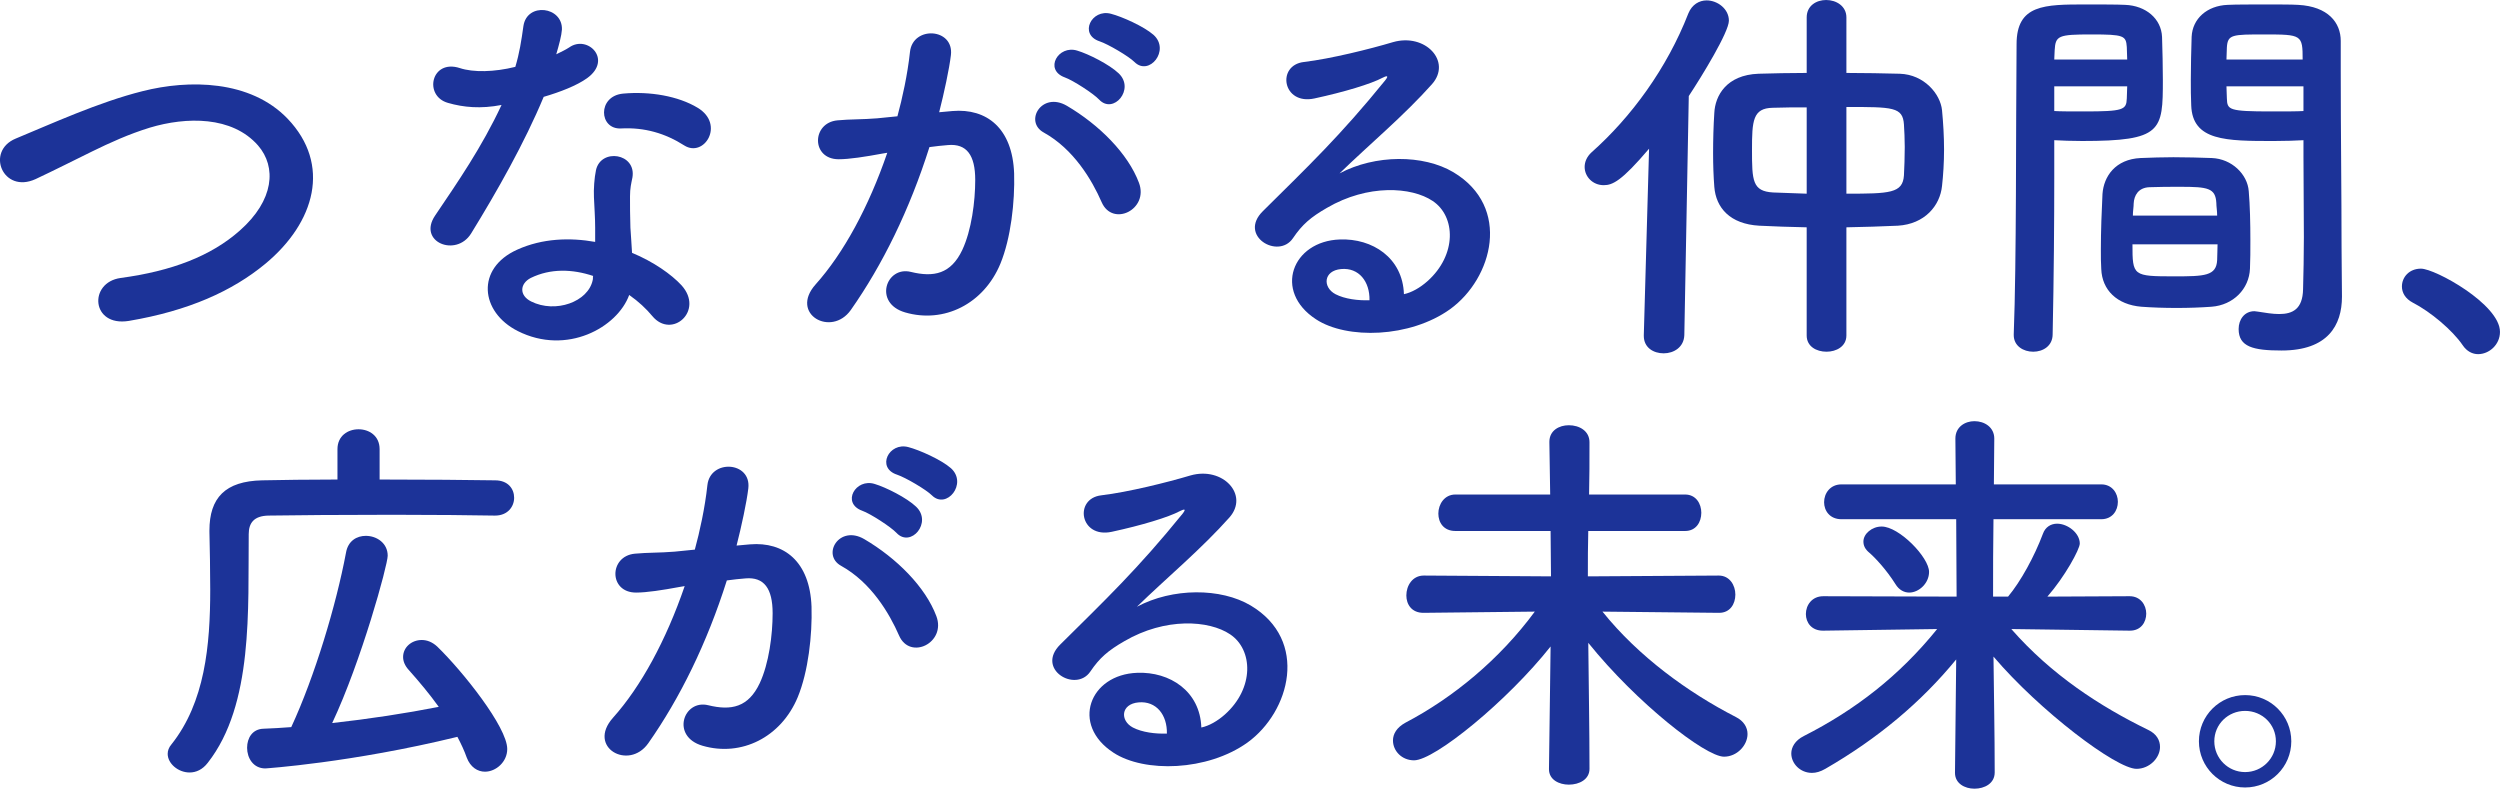
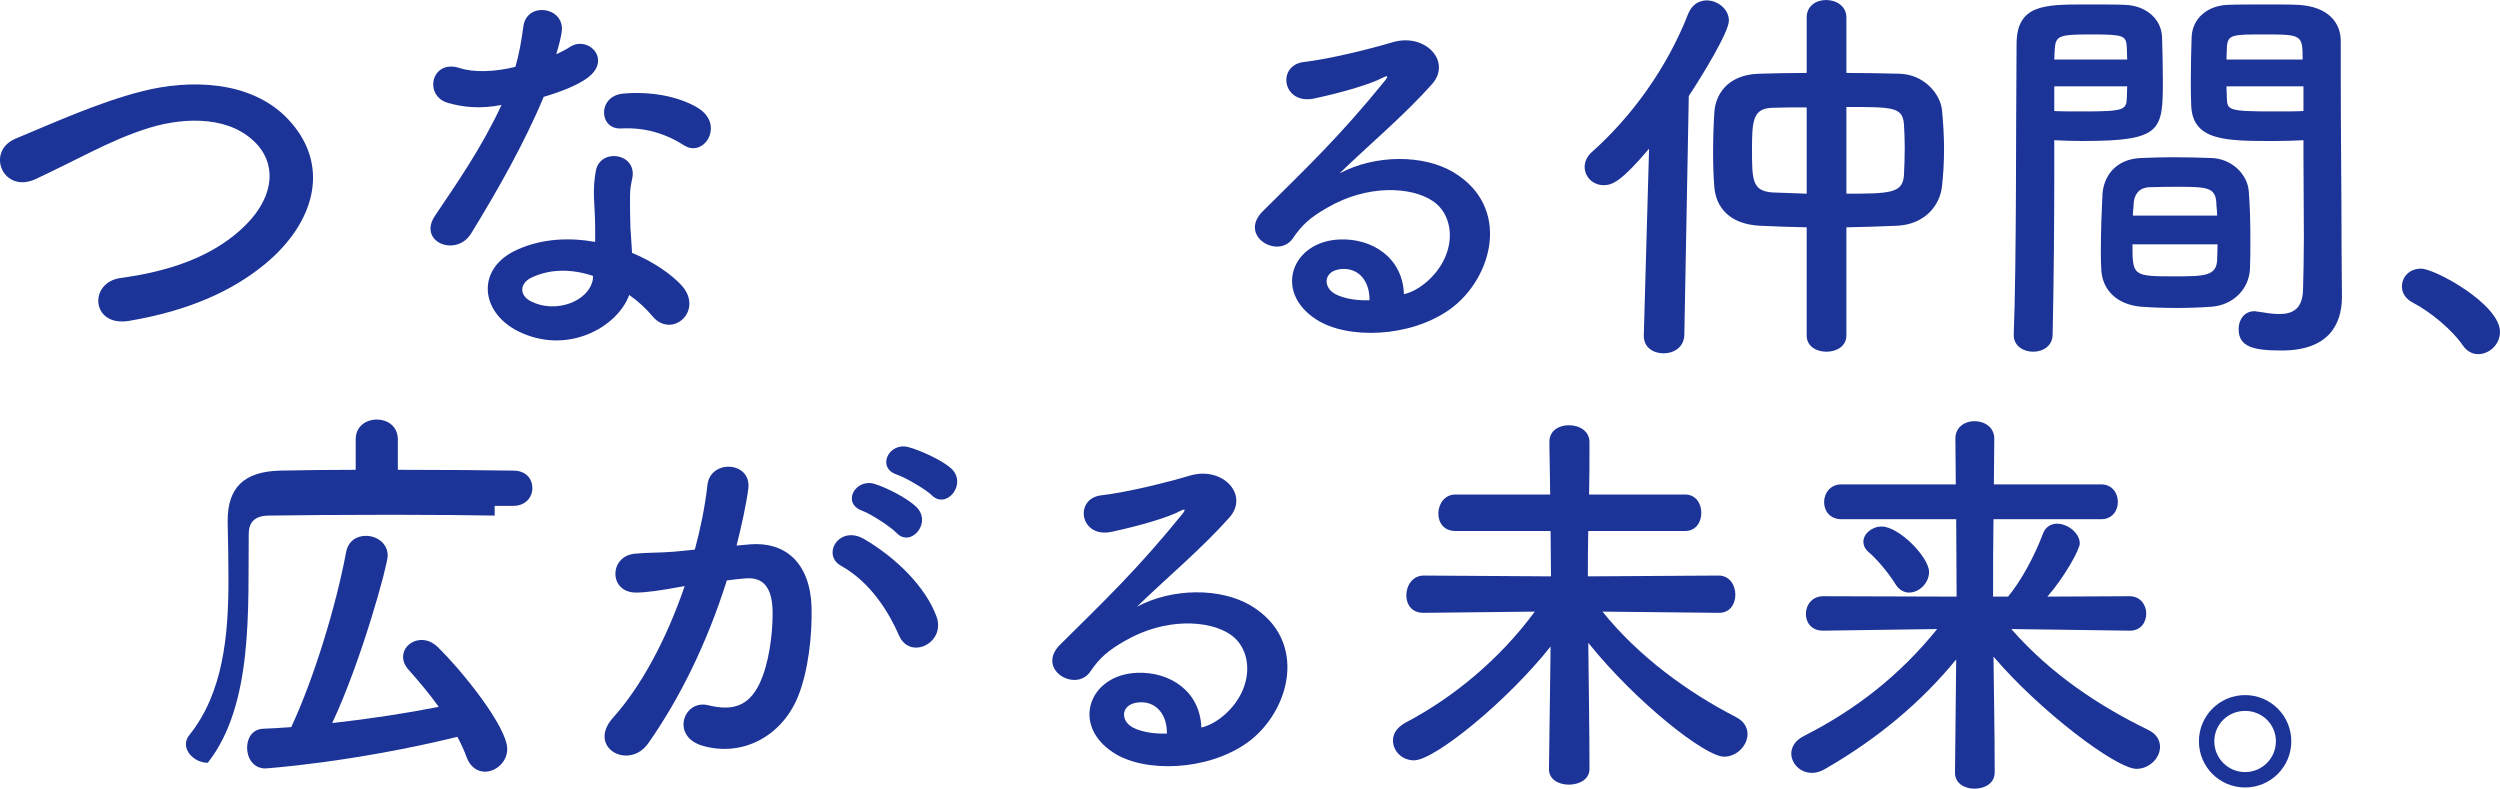
<svg xmlns="http://www.w3.org/2000/svg" version="1.1" id="_レイヤー_2" x="0px" y="0px" width="678.68px" height="214.109px" viewBox="0 0 678.68 214.109" xml:space="preserve">
  <g>
    <g>
      <path fill="#1C3398" d="M34.959,87.12c-10.229,1.65-11-10.45-2.199-11.66c13.86-1.87,24.53-5.939,32.34-12.87    c9.351-8.25,10.011-17.27,4.95-23.1c-7.04-8.031-19.47-7.811-29.37-4.84c-5.721,1.76-10.78,4.069-15.729,6.489    c-4.95,2.42-9.9,4.95-15.291,7.48c-8.909,4.069-13.64-7.591-5.39-11c9.57-3.96,22.55-9.9,34.431-12.87    c12.54-3.19,29.259-3.08,39.38,7.479c11.879,12.431,7.479,28.16-6.05,39.38C63.121,78.981,51.241,84.37,34.959,87.12z" />
      <path fill="#1C3398" d="M121.639,27.94c-6.71-1.869-4.62-11.99,3.19-9.46c3.63,1.21,9.35,1.101,15.069-0.33    c1.101-3.63,1.65-7.149,2.2-11.11c0.99-6.49,10.67-5.279,10.45,0.99c-0.11,1.65-0.77,4.07-1.541,6.711    c1.321-0.66,2.531-1.211,3.521-1.87c4.949-3.521,11.88,3.3,4.84,8.359c-2.75,1.979-7.261,3.74-11.771,5.06    c-5.17,12.431-12.65,25.631-19.689,37.07c-4.07,6.601-14.631,2.311-9.791-4.839c6.16-9.131,12.65-18.481,18.04-30.03    C130.549,29.59,125.819,29.151,121.639,27.94z M140.559,89.87c-10.229-5.17-11.439-17.05-0.109-22.11    c6.819-3.08,14.3-3.3,21.12-2.09c0-1.21,0-2.42,0-3.85c0-2.75-0.221-5.5-0.33-8.25c-0.11-2.2,0.109-5.281,0.55-7.371    c1.319-6.049,11-4.619,9.899,1.98c-0.329,1.65-0.659,2.86-0.659,5.17c0,2.53,0,5.28,0.109,8.471c0.11,2.09,0.33,4.399,0.44,6.819    c5.83,2.421,10.67,5.83,13.42,8.8c6.27,6.931-2.64,14.74-7.92,8.36c-1.65-1.979-3.74-3.96-6.271-5.72    C167.62,88.88,153.87,96.58,140.559,89.87z M144.08,75.46c-2.971,1.54-3.19,4.729,0.109,6.38c6.601,3.301,15.511,0.11,16.721-5.83    c0.109-0.33,0-0.77,0.109-1.1C155.41,73.04,149.469,72.821,144.08,75.46z M168.61,34.87c-6.051,0.329-6.49-8.8,0.549-9.46    c7.261-0.66,14.961,0.66,20.241,3.85c7.479,4.51,1.759,13.641-3.631,10.23C180.599,36.19,174.99,34.539,168.61,34.87z" />
-       <path fill="#1C3398" d="M258.588,30.14c9.24-0.77,16.28,4.62,16.72,16.94c0.221,7.699-0.88,17.6-3.739,24.529    c-4.512,10.891-15.291,16.281-25.851,13.201c-8.69-2.531-5.17-12.65,1.54-11c6.27,1.539,10.89,0.549,13.969-5.94    c2.531-5.39,3.521-13.2,3.521-19.03c0-6.71-2.311-9.9-7.371-9.46c-1.65,0.11-3.299,0.33-5.06,0.55    c-5.39,17.051-12.761,32.01-21.341,44.221c-5.279,7.479-16.719,1.1-9.57-6.931c7.592-8.47,14.411-21.01,19.471-35.75l-1.32,0.22    c-4.729,0.881-9.019,1.541-11.879,1.541c-7.48,0-7.37-9.9-0.33-10.561c3.41-0.33,6.82-0.221,10.779-0.55l5.5-0.55    c1.321-4.841,2.75-11.33,3.411-17.49c0.77-7.15,11.99-6.49,11.109,0.879c-0.44,3.74-1.87,10.341-3.189,15.511L258.588,30.14z     M299.069,54.89c-2.641-6.05-7.592-14.41-15.73-18.92c-5.39-2.97-0.55-11.22,6.271-7.261c8.8,5.171,16.609,12.98,19.58,20.9    C311.939,56.87,302.039,61.71,299.069,54.89z M289.057,21.01c-5.719-2.09-1.759-8.91,3.411-7.26    c2.971,0.879,8.69,3.74,11.221,6.16c4.51,4.289-1.431,11.22-5.28,7.149C296.869,25.41,291.258,21.78,289.057,21.01z     M298.518,11.22c-5.72-1.87-2.199-8.91,3.08-7.479c2.971,0.77,8.91,3.409,11.551,5.719c4.62,4.181-1.21,11.33-5.17,7.371    C306.439,15.289,300.829,11.99,298.518,11.22z" />
      <path fill="#1C3398" d="M387.507,76.34c8.03-7.15,7.7-17.6,1.43-21.78c-5.72-3.85-17.6-4.62-28.71,1.87    c-4.4,2.53-6.71,4.51-9.24,8.25c-3.96,5.83-14.959-0.659-8.14-7.369c12.1-11.99,21.01-20.461,33.221-35.531    c1.21-1.539,0.108-1.1-0.771-0.659c-3.08,1.649-10.34,3.85-18.48,5.609c-8.689,1.87-10.34-9.021-2.859-9.899    c7.369-0.881,17.93-3.521,24.2-5.391c8.8-2.529,16.06,5.28,10.56,11.44c-3.52,3.96-7.92,8.25-12.32,12.319    c-4.399,4.07-8.8,8.031-12.76,11.881c9.68-5.17,22.77-5.17,30.91-0.33c15.84,9.46,10.67,28.82-0.88,37.18    c-10.89,7.811-28.05,8.25-36.411,2.75c-11.659-7.59-6.489-21.23,6.491-21.67c8.8-0.33,17.05,4.95,17.38,14.85    C383.217,79.42,385.527,78.1,387.507,76.34z M364.077,73.04c-4.841,0.44-5.061,4.95-1.54,6.819c2.529,1.32,6.16,1.761,9.24,1.65    C371.887,76.449,368.917,72.6,364.077,73.04z" />
      <path fill="#1C3398" d="M447.676,40.37c-7.48,8.8-9.9,9.9-12.32,9.9c-2.97,0-5.17-2.311-5.17-4.95c0-1.32,0.55-2.75,1.87-3.961    c10.78-9.57,20.46-22.77,26.29-37.73c0.99-2.42,2.97-3.52,4.95-3.52c2.97,0,6.05,2.311,6.05,5.5c0,3.08-7.26,14.961-10.89,20.461    l-1.21,64.9c-0.11,3.3-2.86,4.949-5.61,4.949s-5.39-1.54-5.39-4.73c0-0.109,0-0.109,0-0.219L447.676,40.37z M490.466,61.71    c-4.51-0.11-8.91-0.22-12.87-0.439c-7.92-0.44-11.77-4.841-12.21-10.561c-0.22-2.86-0.33-5.94-0.33-9.13    c0-3.74,0.11-7.48,0.33-10.891c0.22-4.73,3.3-10.34,11.989-10.67c3.961-0.109,8.361-0.22,13.091-0.22V4.73    c0-3.19,2.641-4.729,5.28-4.729c2.75,0,5.5,1.649,5.5,4.729V19.8c5.06,0,10.01,0.11,14.52,0.22c6.601,0.221,11.001,5.5,11.44,9.9    c0.33,3.41,0.55,7.15,0.55,10.67s-0.22,6.93-0.55,9.9c-0.55,5.39-4.729,10.34-11.99,10.78c-4.399,0.22-9.13,0.329-13.97,0.439    v29.37c0,2.97-2.75,4.4-5.39,4.4c-2.75,0-5.391-1.431-5.391-4.4V61.71z M490.466,29.151c-3.189,0-6.27,0-9.241,0.109    c-5.389,0.11-5.608,3.52-5.608,11.439c0,8.36,0.108,11.221,5.72,11.551c2.86,0.109,5.94,0.22,9.13,0.33V29.151z M501.246,52.58    c11.77,0,15.29-0.11,15.62-4.95c0.11-2.2,0.22-4.95,0.22-7.7c0-2.2-0.109-4.4-0.22-6.16c-0.33-4.73-2.97-4.73-15.62-4.73V52.58z" />
      <path fill="#1C3398" d="M551.955,95.481c-2.641,0-5.28-1.541-5.28-4.51c0-0.111,0-0.111,0-0.221    c0.769-20.13,0.55-54.891,0.769-78.76c0-10.781,7.592-10.781,18.812-10.781c4.18,0,8.58,0,10.669,0.11    c5.611,0.22,9.791,3.74,10.011,8.69c0.11,3.85,0.221,7.811,0.221,11.66c0,13.859-0.221,16.609-21.891,16.609    c-2.86,0-5.61-0.109-7.59-0.22c0,2.86,0,6.271,0,9.9c0,11.88-0.11,27.28-0.44,42.79C557.234,93.94,554.594,95.481,551.955,95.481z     M577.475,16.17c0-1.211-0.109-2.311-0.109-3.41c-0.221-3.08-0.771-3.41-9.57-3.41c-9.021,0-9.79,0.33-10.01,4.29    c0,0.771-0.11,1.649-0.11,2.53H577.475z M557.675,23.43v6.71c1.54,0.11,4.84,0.11,8.14,0.11c10.67,0,11.44-0.44,11.551-3.521    c0-0.989,0.109-2.09,0.109-3.3H557.675z M600.354,83.271c-2.97,0.22-6.27,0.329-9.46,0.329c-3.301,0-6.6-0.109-9.569-0.329    c-6.601-0.551-10.67-4.511-10.891-10.23c-0.109-1.54-0.109-3.41-0.109-5.28c0-4.949,0.22-10.67,0.439-15.07    c0.329-4.84,3.521-9.459,10.34-9.789c2.86-0.111,5.94-0.221,8.91-0.221c3.63,0,7.261,0.109,10.45,0.221    c5.391,0.22,9.681,4.399,10.01,9.02c0.33,3.851,0.44,8.689,0.44,13.2c0,2.86,0,5.5-0.11,7.81    C610.585,78.43,606.295,82.83,600.354,83.271z M578.905,66.33c0,8.58,0.109,8.69,11.438,8.69c8.142,0,11.331-0.11,11.551-4.4    c0-1.21,0.11-2.75,0.11-4.29H578.905z M601.895,58.521c0-1.321-0.22-2.421-0.22-3.411c-0.22-4.069-2.31-4.399-9.79-4.399    c-2.75,0-5.72,0-8.36,0.11c-3.079,0.109-4.181,2.31-4.29,4.399c0,0.99-0.22,2.091-0.22,3.301H601.895z M617.295,38.28    c-12.979,0-22.11,0-22.44-9.68c-0.11-2.2-0.11-4.62-0.11-6.93c0-3.85,0.11-7.811,0.221-11.66c0.22-4.95,4.18-8.471,9.79-8.69    c2.089-0.11,6.71-0.11,11-0.11c3.19,0,6.271,0,8.141,0.11c8.14,0.44,11.55,4.841,11.55,9.79c0,2.75,0,5.5,0,8.25    c0,16.5,0.22,33.551,0.22,47.521c0,5.17,0.11,9.79,0.11,13.641c0,7.81-3.852,14.63-16.391,14.63c-7.7,0-11.66-0.99-11.66-5.83    c0-2.53,1.54-4.84,4.29-4.84c0.329,0,0.551,0.109,0.881,0.109c2.09,0.33,4.069,0.66,5.829,0.66c3.631,0,6.381-1.32,6.49-6.71    c0.11-4.399,0.221-9.13,0.221-14.08c0-7.37-0.11-14.96-0.11-21.89c0-1.541,0-3.08,0-4.511    C623.344,38.17,620.485,38.28,617.295,38.28z M625.105,16.17c0-6.711-0.221-6.82-10.341-6.82c-8.8,0-10.01,0-10.229,3.521    c0,0.989-0.111,2.2-0.111,3.3H625.105z M625.325,23.43h-20.901c0,1.21,0.111,2.311,0.111,3.3c0.109,3.08,0.439,3.521,12.1,3.521    c3.63,0,7.15,0,8.69-0.11V23.43z" />
      <path fill="#1C3398" d="M668.554,93.721c-2.75-4.07-8.8-9.131-13.53-11.551c-2.09-1.1-2.97-2.75-2.97-4.399    c0-2.53,1.979-4.841,5.17-4.841c3.85,0,21.45,9.68,21.45,17.16c0,3.52-2.97,6.051-5.94,6.051    C671.193,96.141,669.653,95.37,668.554,93.721z" />
-       <path fill="#1C3398" d="M134.29,139.967c-5.94-0.109-16.61-0.219-27.61-0.219c-13.42,0-27.28,0.109-33.88,0.219    c-3.851,0.11-5.28,1.98-5.28,5.061c-0.22,20.13,1.32,46.2-11.11,62.041c-1.43,1.869-3.189,2.639-4.949,2.639    c-3.08,0-5.94-2.42-5.94-5.06c0-0.88,0.33-1.76,0.989-2.53c9.131-11.439,10.561-26.949,10.561-42.02    c0-5.391-0.109-10.67-0.22-15.73c0-0.109,0-0.22,0-0.33c0-8.91,4.29-13.42,14.3-13.64c5.391-0.11,12.65-0.22,20.46-0.22v-8.25    c0-3.631,2.86-5.391,5.721-5.391c2.859,0,5.72,1.76,5.72,5.391v8.25c12.43,0,24.53,0.109,31.351,0.22c3.52,0,5.17,2.31,5.17,4.729    s-1.761,4.84-5.17,4.84H134.29z M72.029,208.608c-3.3,0-4.949-2.859-4.949-5.609c0-2.641,1.429-5.061,4.399-5.17    c2.529-0.11,4.95-0.221,7.59-0.44c6.381-13.75,12.21-33.22,14.851-47.3c0.55-3.301,2.97-4.621,5.39-4.621    c2.971,0,5.94,1.98,5.94,5.391c0,2.529-7.15,28.6-15.07,45.43c9.9-1.1,20.021-2.64,28.931-4.399    c-2.53-3.521-5.391-6.931-8.141-10.011c-1.1-1.209-1.54-2.42-1.54-3.52c0-2.64,2.311-4.62,5.061-4.62    c1.43,0,2.859,0.55,4.18,1.761c6.93,6.709,19.03,21.89,19.03,27.83c0,3.52-3.08,6.16-6.05,6.16c-1.98,0-3.96-1.211-4.95-3.851    c-0.66-1.87-1.541-3.74-2.53-5.61C95.349,207.069,72.029,208.608,72.029,208.608z" />
+       <path fill="#1C3398" d="M134.29,139.967c-5.94-0.109-16.61-0.219-27.61-0.219c-13.42,0-27.28,0.109-33.88,0.219    c-3.851,0.11-5.28,1.98-5.28,5.061c-0.22,20.13,1.32,46.2-11.11,62.041c-3.08,0-5.94-2.42-5.94-5.06c0-0.88,0.33-1.76,0.989-2.53c9.131-11.439,10.561-26.949,10.561-42.02    c0-5.391-0.109-10.67-0.22-15.73c0-0.109,0-0.22,0-0.33c0-8.91,4.29-13.42,14.3-13.64c5.391-0.11,12.65-0.22,20.46-0.22v-8.25    c0-3.631,2.86-5.391,5.721-5.391c2.859,0,5.72,1.76,5.72,5.391v8.25c12.43,0,24.53,0.109,31.351,0.22c3.52,0,5.17,2.31,5.17,4.729    s-1.761,4.84-5.17,4.84H134.29z M72.029,208.608c-3.3,0-4.949-2.859-4.949-5.609c0-2.641,1.429-5.061,4.399-5.17    c2.529-0.11,4.95-0.221,7.59-0.44c6.381-13.75,12.21-33.22,14.851-47.3c0.55-3.301,2.97-4.621,5.39-4.621    c2.971,0,5.94,1.98,5.94,5.391c0,2.529-7.15,28.6-15.07,45.43c9.9-1.1,20.021-2.64,28.931-4.399    c-2.53-3.521-5.391-6.931-8.141-10.011c-1.1-1.209-1.54-2.42-1.54-3.52c0-2.64,2.311-4.62,5.061-4.62    c1.43,0,2.859,0.55,4.18,1.761c6.93,6.709,19.03,21.89,19.03,27.83c0,3.52-3.08,6.16-6.05,6.16c-1.98,0-3.96-1.211-4.95-3.851    c-0.66-1.87-1.541-3.74-2.53-5.61C95.349,207.069,72.029,208.608,72.029,208.608z" />
      <path fill="#1C3398" d="M203.588,147.778c9.24-0.77,16.28,4.62,16.72,16.939c0.221,7.701-0.88,17.601-3.739,24.531    c-4.512,10.89-15.291,16.279-25.851,13.199c-8.69-2.529-5.17-12.649,1.54-11c6.27,1.541,10.89,0.551,13.969-5.939    c2.531-5.391,3.521-13.2,3.521-19.03c0-6.71-2.311-9.899-7.371-9.46c-1.65,0.109-3.299,0.33-5.06,0.55    c-5.39,17.05-12.761,32.011-21.341,44.22c-5.279,7.48-16.719,1.101-9.57-6.93c7.592-8.47,14.411-21.01,19.471-35.75l-1.32,0.221    c-4.729,0.879-9.019,1.539-11.879,1.539c-7.48,0-7.37-9.9-0.33-10.56c3.41-0.33,6.82-0.22,10.779-0.55l5.5-0.551    c1.321-4.84,2.75-11.33,3.411-17.49c0.77-7.149,11.99-6.49,11.109,0.881c-0.44,3.74-1.87,10.34-3.189,15.51L203.588,147.778z     M244.069,172.528c-2.641-6.05-7.592-14.41-15.73-18.92c-5.39-2.971-0.55-11.221,6.271-7.26c8.8,5.17,16.609,12.98,19.58,20.9    C256.939,174.508,247.039,179.348,244.069,172.528z M234.057,138.648c-5.719-2.091-1.759-8.91,3.411-7.261    c2.971,0.881,8.69,3.74,11.221,6.16c4.51,4.291-1.431,11.221-5.28,7.15C241.869,143.047,236.258,139.418,234.057,138.648z     M243.518,128.858c-5.72-1.87-2.199-8.91,3.08-7.48c2.971,0.771,8.91,3.41,11.551,5.721c4.62,4.18-1.21,11.33-5.17,7.369    C251.439,132.928,245.829,129.627,243.518,128.858z" />
      <path fill="#1C3398" d="M332.507,193.978c8.03-7.149,7.7-17.601,1.43-21.78c-5.72-3.85-17.6-4.619-28.71,1.87    c-4.4,2.53-6.71,4.511-9.24,8.25c-3.96,5.83-14.96-0.659-8.14-7.37c12.1-11.99,21.01-20.46,33.221-35.529    c1.21-1.541,0.108-1.101-0.771-0.66c-3.08,1.649-10.34,3.85-18.48,5.609c-8.689,1.87-10.34-9.02-2.859-9.9    c7.369-0.879,17.93-3.52,24.2-5.39c8.8-2.53,16.06,5.28,10.56,11.44c-3.52,3.96-7.92,8.25-12.32,12.32    c-4.399,4.069-8.8,8.029-12.76,11.879c9.68-5.17,22.77-5.17,30.91-0.329c15.839,9.46,10.669,28.819-0.88,37.181    c-10.89,7.81-28.05,8.25-36.411,2.75c-11.659-7.591-6.489-21.23,6.491-21.671c8.8-0.33,17.05,4.95,17.38,14.851    C328.217,197.058,330.528,195.739,332.507,193.978z M309.078,190.678c-4.841,0.439-5.061,4.949-1.54,6.82    c2.529,1.32,6.16,1.76,9.24,1.649C316.887,194.088,313.917,190.239,309.078,190.678z" />
      <path fill="#1C3398" d="M466.596,166.367l-31.569-0.33c9.79,12.211,23.319,22,36.189,28.601c2.2,1.101,3.19,2.86,3.19,4.62    c0,3.08-2.86,6.16-6.38,6.16c-5.061,0-23.761-14.631-36.851-30.91c0.11,11.55,0.33,23.76,0.33,34.21c0,2.86-2.75,4.29-5.61,4.29    c-2.64,0-5.39-1.32-5.39-4.18v-0.11l0.44-33.22c-11.66,14.74-31.461,30.91-37.071,30.91c-3.301,0-5.72-2.53-5.72-5.391    c0-1.76,0.99-3.52,3.41-4.84c12.98-6.82,25.521-17.16,35.091-30.141l-30.141,0.33h-0.11c-3.189,0-4.619-2.31-4.619-4.729    c0-2.64,1.649-5.39,4.729-5.39l34.54,0.219l-0.109-12.319h-25.851c-3.19,0-4.62-2.31-4.62-4.729c0-2.531,1.65-5.171,4.62-5.171    h25.74l-0.22-14.19v-0.109c0-3.08,2.64-4.51,5.279-4.51c2.86,0,5.61,1.539,5.61,4.619c0,5.061,0,9.681-0.11,14.19h26.07    c2.971,0,4.4,2.53,4.4,4.95c0,2.53-1.43,4.95-4.4,4.95h-26.29c-0.11,3.851-0.11,7.92-0.11,12.319l35.53-0.219    c2.971,0,4.511,2.639,4.511,5.17c0,2.529-1.431,4.949-4.4,4.949H466.596z" />
      <path fill="#1C3398" d="M578.135,171.207l-32.12-0.439c10.891,12.43,24.091,21.01,37.181,27.391c2.31,1.1,3.189,2.859,3.189,4.619    c0,2.971-2.859,5.94-6.38,5.94c-5.5,0-26.29-15.729-38.83-30.47c0.11,10.449,0.33,20.899,0.33,31.459c0,2.971-2.75,4.4-5.5,4.4    c-2.64,0-5.28-1.43-5.28-4.289v-0.111l0.33-30.689c-9.461,11.55-21.229,21.45-35.53,29.7c-1.319,0.771-2.529,1.101-3.63,1.101    c-3.189,0-5.61-2.531-5.61-5.281c0-1.649,0.99-3.52,3.409-4.729c14.081-7.149,25.962-16.39,36.191-29.04l-30.91,0.439h-0.11    c-3.08,0-4.619-2.199-4.619-4.51c0-2.42,1.649-4.84,4.729-4.84l36.19,0.109l-0.11-21.01h-31.131c-3.189,0-4.73-2.31-4.73-4.619    c0-2.42,1.65-4.841,4.73-4.841h31.021l-0.11-12.43c0-3.19,2.64-4.729,5.17-4.729c2.75,0,5.39,1.649,5.39,4.729    c0,4.18-0.109,8.25-0.109,12.43h29.15c2.97,0,4.51,2.421,4.51,4.73c0,2.42-1.54,4.729-4.51,4.729h-29.261    c-0.109,7.041-0.109,13.971-0.109,21.01h4.069c3.41-4.069,7.15-10.89,9.459-17.049c0.661-1.871,2.201-2.75,3.852-2.75    c2.859,0,6.16,2.529,6.16,5.39c0,1.54-4.07,9.021-8.801,14.409l22.33-0.109c2.971,0,4.511,2.42,4.511,4.73    c0,2.31-1.431,4.619-4.401,4.619H578.135z M514.555,158.558c-2.42-3.851-5.5-7.15-7.04-8.47c-1.21-0.99-1.65-1.98-1.65-3.08    c0-2.09,2.311-4.07,4.95-4.07c4.73,0,12.87,8.359,12.87,12.32c0,3.08-2.75,5.609-5.39,5.609    C516.975,160.867,515.545,160.207,514.555,158.558z" />
      <path fill="#1C3398" d="M609.483,213.778c-6.93,0-12.54-5.609-12.54-12.539c0-6.931,5.61-12.541,12.54-12.541    c6.931,0,12.54,5.61,12.54,12.541C622.023,208.168,616.414,213.778,609.483,213.778z M609.483,192.989    c-4.62,0-8.36,3.629-8.36,8.25c0,4.619,3.74,8.359,8.36,8.359s8.36-3.74,8.36-8.359    C617.844,196.617,614.104,192.989,609.483,192.989z" />
    </g>
  </g>
</svg>